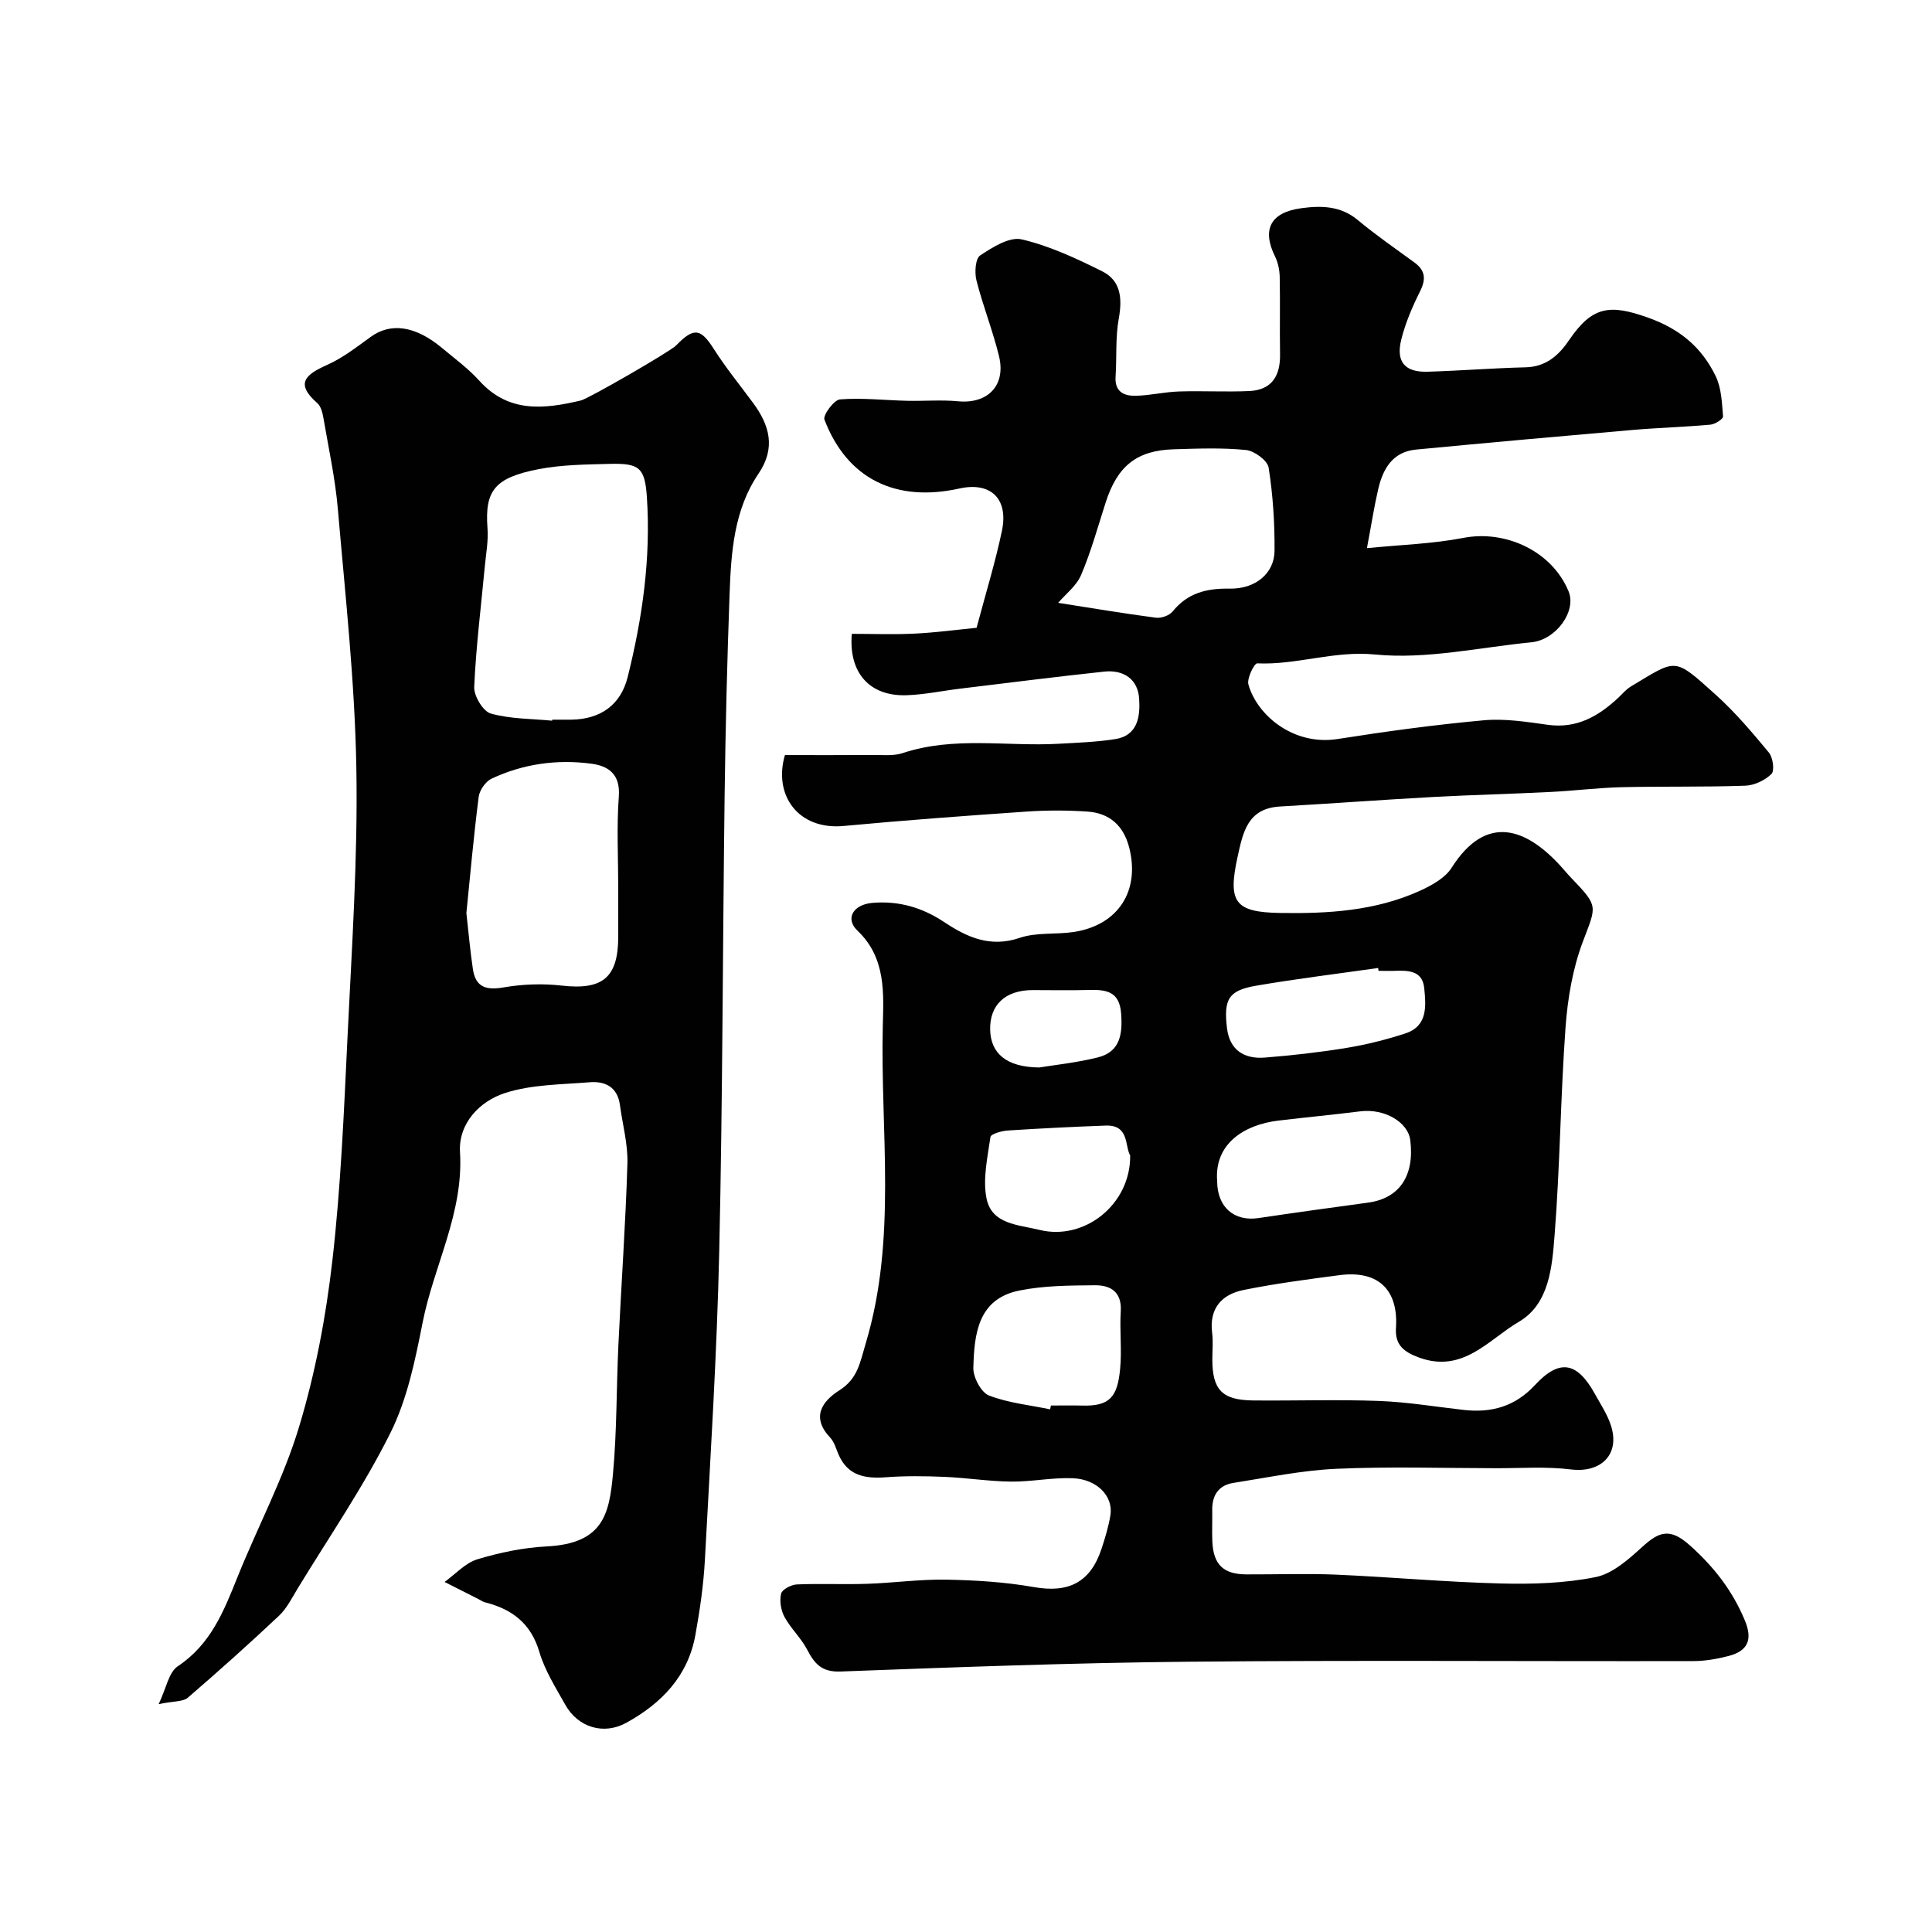
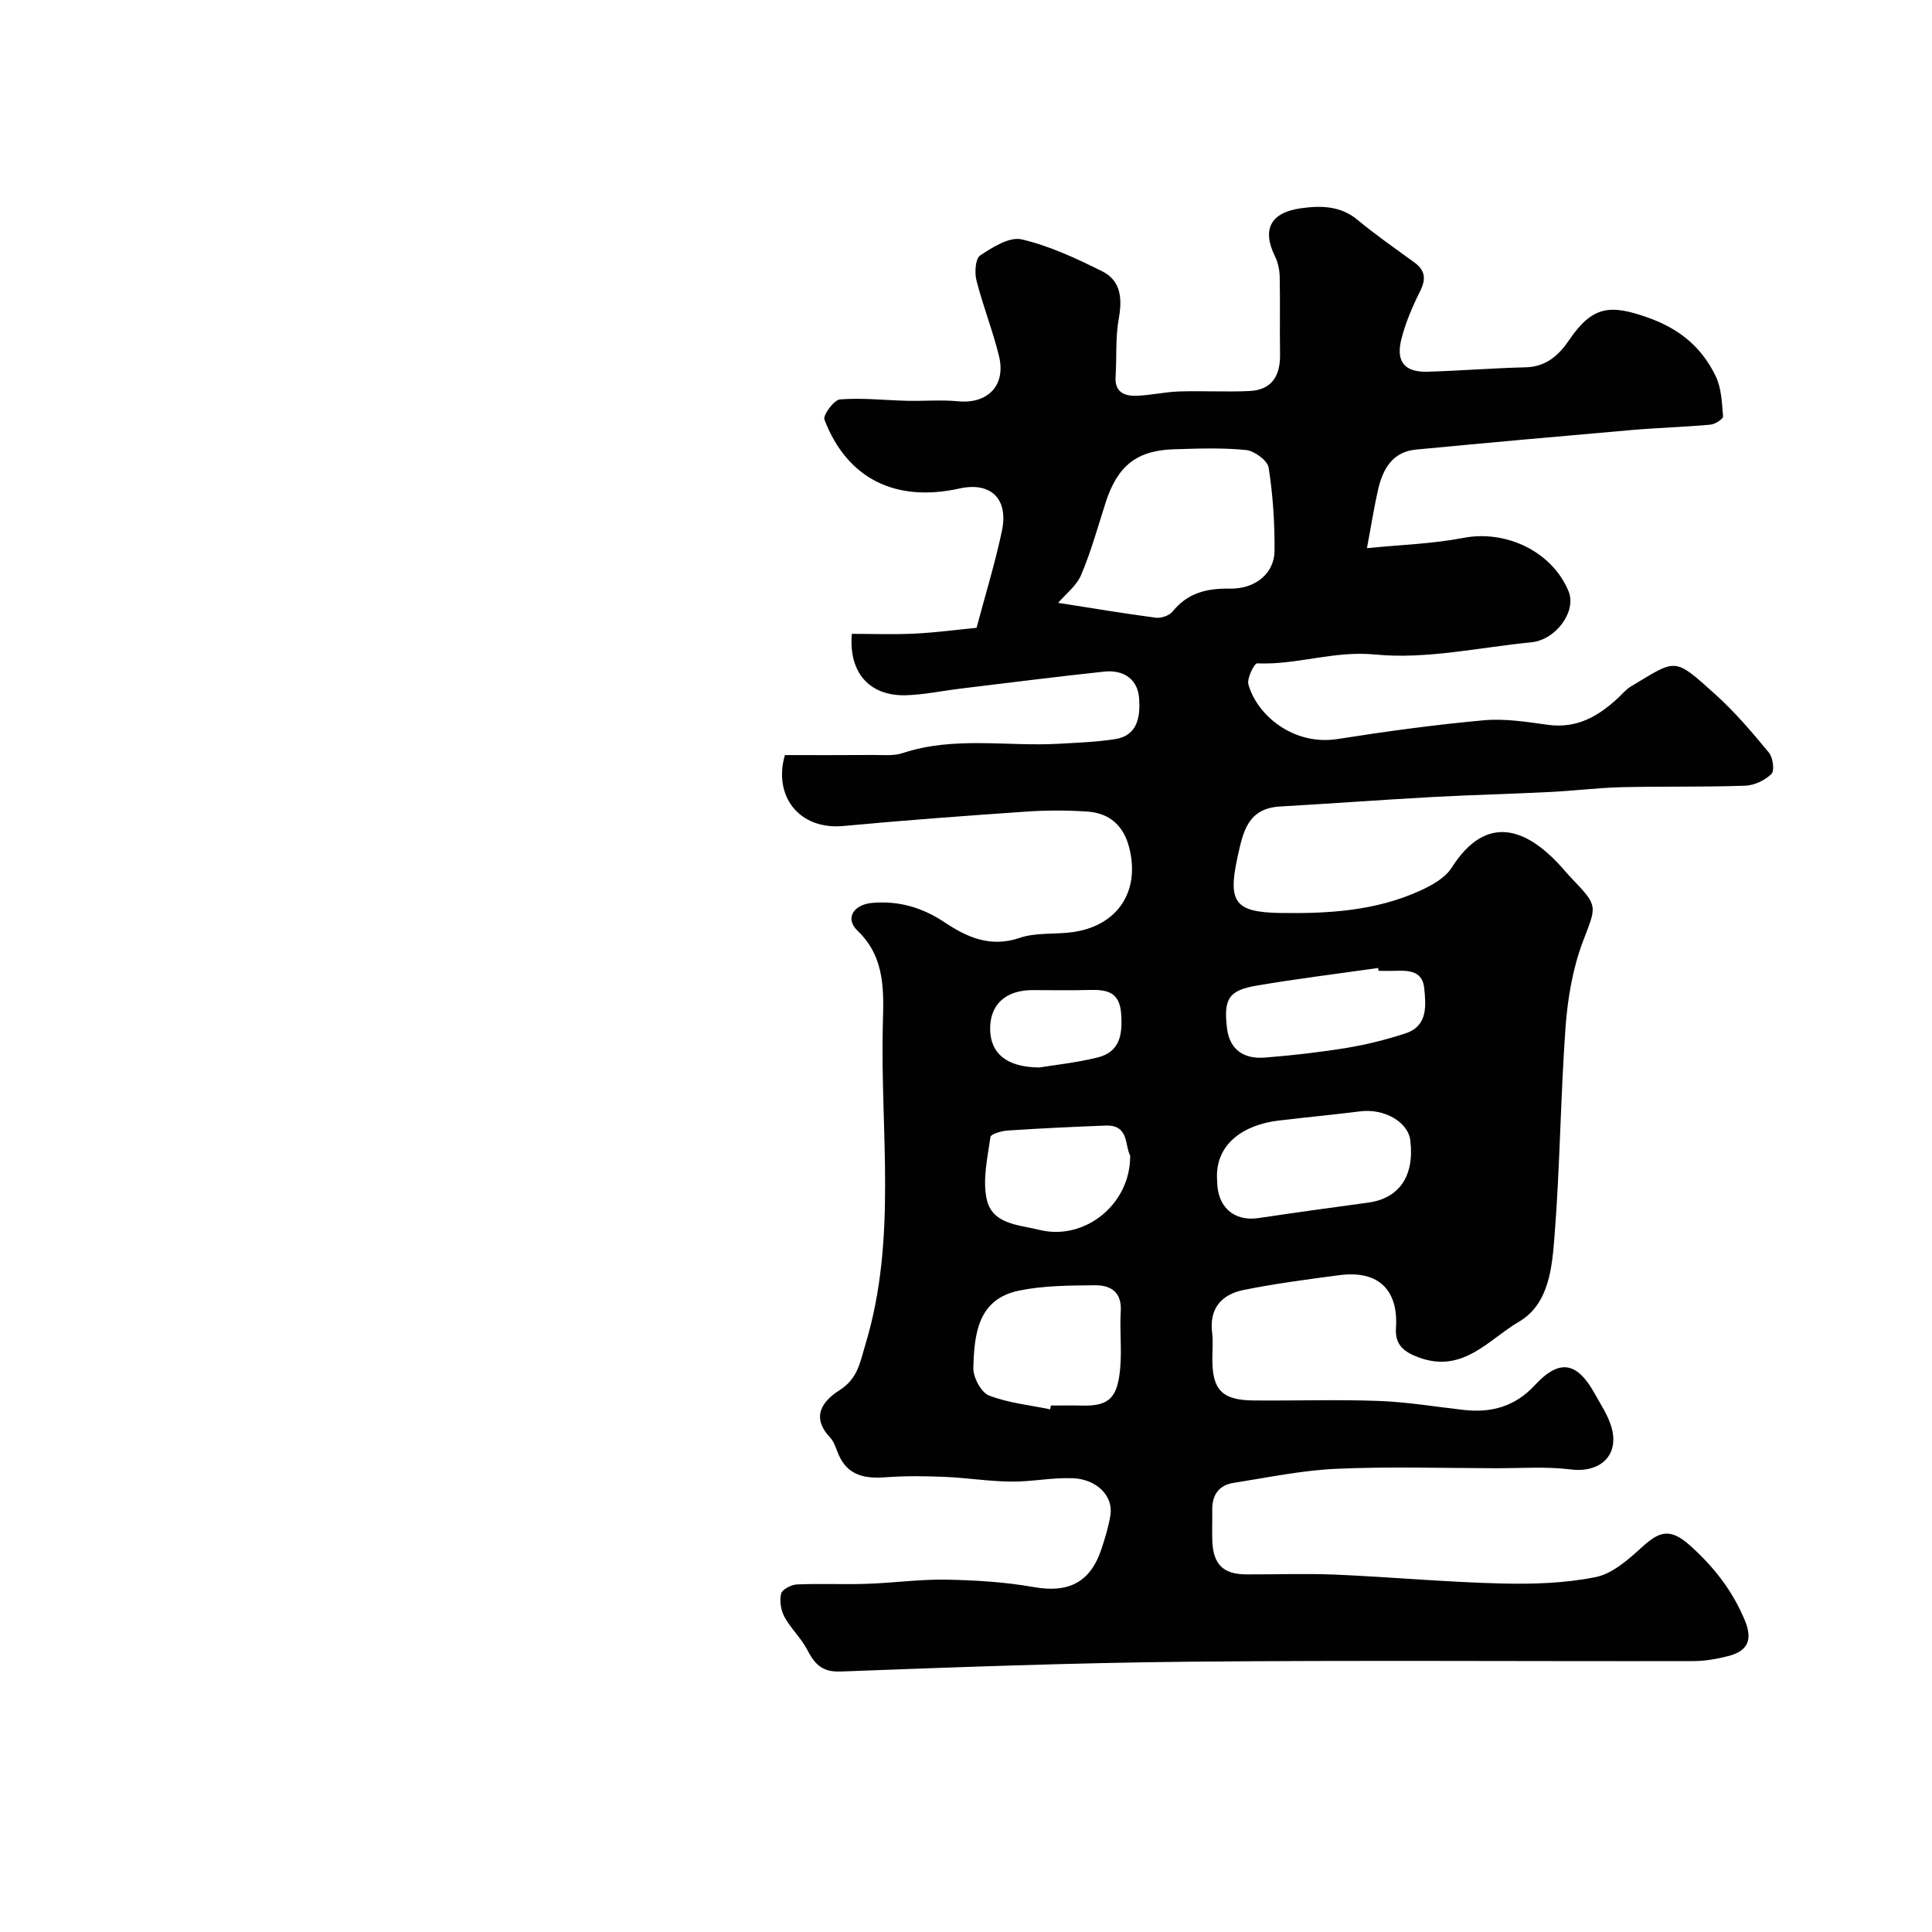
<svg xmlns="http://www.w3.org/2000/svg" enable-background="new 0 0 400 400" viewBox="0 0 400 400">
  <g fill="#010102">
    <path d="m162.51 156.33c6.07 0 12.18.03 18.29-.02 2.04-.01 4.22.23 6.09-.39 10.62-3.53 21.52-1.33 32.28-1.93 3.93-.22 7.88-.36 11.75-.97 4.72-.75 5.16-4.81 4.93-8.36-.26-4.08-3.25-6.03-7.24-5.61-9.93 1.06-19.84 2.32-29.75 3.52-3.74.45-7.46 1.25-11.21 1.37-7.66.24-11.98-4.7-11.29-12.71 4.34 0 8.71.17 13.06-.05 4.4-.22 8.78-.81 12.77-1.2 1.86-7 3.85-13.45 5.24-20.03 1.42-6.72-2.33-10.24-8.79-8.81-13.24 2.93-23.26-2.03-27.95-14.26-.35-.92 1.98-4.09 3.22-4.19 4.59-.36 9.25.18 13.88.29 3.52.08 7.07-.23 10.56.1 6.13.59 9.97-3.26 8.48-9.36-1.29-5.29-3.33-10.4-4.67-15.68-.41-1.62-.22-4.5.78-5.16 2.56-1.7 6.07-3.91 8.59-3.32 5.76 1.34 11.3 3.94 16.65 6.6 3.93 1.96 4.2 5.68 3.44 9.86-.7 3.89-.39 7.95-.65 11.93-.22 3.21 1.78 4.07 4.3 3.99 2.94-.09 5.85-.79 8.79-.89 4.86-.16 9.74.13 14.6-.09 4.7-.22 6.44-3.19 6.36-7.65-.09-5.33.04-10.67-.07-16-.03-1.42-.35-2.96-.97-4.22-2.73-5.52-1-9.11 5.42-9.98 4.04-.55 8.13-.54 11.68 2.42 3.76 3.13 7.81 5.93 11.77 8.82 2.28 1.67 2.41 3.47 1.15 5.98-1.59 3.18-3.02 6.52-3.88 9.96-1.15 4.63.74 6.81 5.45 6.67 6.76-.2 13.51-.75 20.27-.91 4.26-.1 6.9-2.49 9.06-5.68 4.82-7.11 8.55-7.34 16.17-4.66 6.71 2.36 11.25 6.19 14.15 12.18 1.19 2.47 1.29 5.52 1.52 8.34.04.51-1.64 1.6-2.6 1.69-5.42.49-10.87.64-16.29 1.11-14.9 1.29-29.79 2.63-44.68 4.05-4.84.46-6.85 3.98-7.83 8.2-.84 3.63-1.41 7.33-2.33 12.21 6.85-.69 13.52-.88 19.99-2.13 8.8-1.69 18.36 2.81 21.76 11.08 1.69 4.09-2.58 10.04-7.71 10.54-10.79 1.06-21.74 3.57-32.34 2.53-8.53-.84-16.24 2.2-24.42 1.83-.59-.03-2.17 3.1-1.82 4.36 1.71 6.23 9.2 12.77 18.51 11.3 10.02-1.58 20.09-2.95 30.18-3.87 4.37-.4 8.89.32 13.28.93 5.99.84 10.48-1.75 14.59-5.58.85-.79 1.61-1.74 2.59-2.33 9.6-5.75 8.82-6.21 17.54 1.63 4.04 3.63 7.6 7.84 11.07 12.03.84 1.02 1.21 3.76.53 4.43-1.34 1.32-3.54 2.36-5.42 2.43-8.52.3-17.06.11-25.58.31-4.94.12-9.86.75-14.8.99-8.1.41-16.21.6-24.3 1.04-10.56.58-21.1 1.36-31.66 1.97-6.72.39-7.65 5.33-8.78 10.46-2.06 9.39-.51 11.43 8.84 11.58 9.93.16 19.73-.42 28.91-4.59 2.44-1.11 5.21-2.63 6.57-4.77 7.24-11.4 15.52-8.06 22.52-.41.78.86 1.52 1.76 2.32 2.59 5.67 5.9 5.13 5.69 2.3 13.21-2.08 5.54-3.11 11.67-3.55 17.61-1.04 14.34-1.14 28.75-2.27 43.08-.52 6.57-1.08 14.24-7.42 17.94-6.19 3.61-11.47 10.65-20.52 7.43-3.34-1.19-5.13-2.71-4.9-6.17.5-7.43-3.2-12.04-11.72-10.93-6.62.87-13.26 1.74-19.8 3.06-4.53.91-7.18 3.78-6.54 8.88.23 1.8.04 3.66.04 5.49 0 6.33 2.04 8.45 8.5 8.51 8.66.08 17.34-.22 25.99.1 5.87.22 11.7 1.2 17.55 1.86 5.74.65 10.63-.7 14.74-5.13 5.11-5.51 8.74-4.85 12.44 1.84 1.17 2.12 2.55 4.19 3.29 6.46 1.98 6.01-2.01 9.93-8.29 9.15-5.09-.63-10.31-.24-15.47-.25-11.03-.02-22.08-.37-33.09.12-7.14.32-14.24 1.81-21.34 2.93-3.02.48-4.39 2.56-4.34 5.61.04 2.17-.07 4.34.02 6.5.21 4.79 2.29 6.8 7.04 6.82 6.17.03 12.34-.21 18.5.05 11.37.49 22.72 1.54 34.1 1.83 6.58.17 13.31-.03 19.72-1.32 3.52-.71 6.82-3.68 9.66-6.26 3.46-3.14 5.7-4.02 9.85-.31 5.03 4.5 8.81 9.38 11.38 15.53 1.7 4.08.56 6.36-3.42 7.39-2.35.6-4.82 1.04-7.24 1.04-34.83.07-69.66-.2-104.49.13-24.04.23-48.07 1.13-72.09 2.03-3.94.15-5.39-1.66-6.93-4.59-1.26-2.39-3.37-4.33-4.66-6.71-.74-1.37-1.06-3.33-.7-4.82.21-.87 2.08-1.85 3.24-1.91 4.85-.21 9.72.04 14.57-.13 5.46-.18 10.92-.96 16.36-.86 6.07.11 12.21.49 18.17 1.54 7.1 1.26 11.66-.91 13.98-7.87.76-2.3 1.48-4.64 1.86-7.03.62-3.89-2.75-7.44-7.8-7.64-4.25-.17-8.53.75-12.8.7-4.59-.05-9.16-.79-13.75-.98-4.04-.17-8.1-.22-12.13.08-4.31.32-7.89-.29-9.81-4.71-.52-1.2-.88-2.6-1.74-3.51-4.01-4.25-1.63-7.53 1.94-9.8 3.81-2.42 4.24-5.74 5.42-9.67 6.52-21.67 3.03-43.79 3.54-65.68.16-6.69.74-14.11-5.23-19.79-2.66-2.54-.84-5.4 3.01-5.75 5.46-.49 10.36.93 14.91 3.95 4.75 3.16 9.55 5.36 15.67 3.28 3.47-1.18 7.5-.65 11.22-1.22 9.2-1.42 13.75-8.56 11.42-17.54-1.17-4.49-4.07-7.07-8.61-7.38-4.15-.28-8.34-.29-12.49-.01-12.64.87-25.29 1.8-37.9 2.98-9.52.94-14.7-6.4-12.26-14.67zm56.57-31.52c7.01 1.1 13.6 2.21 20.23 3.08 1.11.14 2.78-.44 3.46-1.28 3.12-3.85 7.02-4.82 11.83-4.74 5.41.09 9.25-3.23 9.28-7.84.04-5.74-.33-11.54-1.22-17.2-.23-1.49-2.96-3.49-4.7-3.66-4.94-.5-9.97-.3-14.95-.15-7.66.23-11.66 3.46-14.08 10.97-1.62 5.03-3.02 10.16-5.08 15.01-.95 2.28-3.22 4-4.77 5.81zm32.92 119.73c.01 5.36 3.49 8.4 8.55 7.65 7.56-1.13 15.13-2.17 22.7-3.2 6.46-.88 9.63-5.51 8.74-12.88-.46-3.84-5.41-6.64-10.35-6.02-5.65.71-11.33 1.24-16.99 1.92-7 .84-13.28 4.76-12.65 12.53zm-34.58 47.25c.05-.26.11-.53.16-.79 2.16 0 4.31-.05 6.47.01 5.78.17 7.31-1.86 7.86-7.59.38-3.94-.12-7.97.13-11.93.25-4.04-2.14-5.42-5.36-5.39-5.23.05-10.58.06-15.67 1.1-8.6 1.75-9.3 9.08-9.49 16-.05 1.95 1.6 5.08 3.23 5.72 4 1.55 8.43 1.98 12.67 2.87zm67.99-90.79c-.03-.2-.05-.4-.08-.59-8.39 1.2-16.8 2.22-25.15 3.65-5.8.99-6.86 2.74-6.15 8.78.54 4.57 3.57 6.46 7.84 6.12 5.67-.45 11.35-1.09 16.96-2.01 4.11-.68 8.2-1.7 12.16-3 4.66-1.53 4.24-5.76 3.88-9.38-.38-3.8-3.58-3.66-6.48-3.56-.98.02-1.98-.01-2.98-.01zm-51.42 38.24c-1.14-2.03-.18-6.38-5.08-6.2-6.76.25-13.51.58-20.26 1.02-1.28.08-3.5.72-3.59 1.35-.6 4.21-1.62 8.67-.81 12.71 1.08 5.4 6.62 5.44 10.98 6.52 9.27 2.29 18.86-5.24 18.76-15.4zm-18.82-18.23c3.1-.51 7.66-.98 12.07-2.07 4.67-1.15 5.19-4.79 4.88-9.07-.34-4.8-3.3-5-6.89-4.9-3.82.1-7.65.02-11.47.02-5.6.01-8.85 3.04-8.76 8.16.09 4.9 3.32 7.8 10.17 7.86z" />
-     <path d="m32.85 352.82c1.57-3.28 2.08-6.59 3.96-7.84 6.79-4.51 9.51-11.35 12.33-18.39 4.18-10.42 9.54-20.45 12.77-31.14 3.37-11.16 5.57-22.82 6.9-34.42 1.76-15.37 2.4-30.89 3.14-46.36.89-18.52 2.15-37.07 1.83-55.58-.31-17.91-2.29-35.81-3.83-53.69-.54-6.31-1.91-12.55-2.98-18.81-.19-1.1-.51-2.46-1.28-3.13-4.7-4.13-2.36-5.94 2.04-7.91 3.23-1.44 6.13-3.71 9.03-5.81 4.12-2.99 9.22-2.31 14.71 2.27 2.65 2.21 5.49 4.29 7.79 6.84 6.07 6.7 13.41 5.86 21.02 4.06 1.54-.36 18.5-10.14 19.69-11.38 3.7-3.82 5.1-3.55 7.85.77 2.45 3.84 5.35 7.4 8.06 11.07 3.45 4.66 4.79 9.35 1.16 14.7-5.09 7.51-5.67 16.26-5.99 24.94-.5 13.76-.84 27.52-1.02 41.29-.41 31.59-.41 63.18-1.12 94.77-.48 21.31-1.83 42.6-2.97 63.89-.28 5.21-1.04 10.42-1.97 15.56-1.53 8.5-7 14.14-14.29 18.16-4.69 2.59-10.02.98-12.65-3.74-1.98-3.54-4.23-7.08-5.36-10.91-1.75-5.96-5.69-8.89-11.3-10.3-.47-.12-.88-.44-1.32-.66-2.34-1.18-4.67-2.36-7.01-3.54 2.25-1.62 4.29-3.94 6.81-4.7 4.63-1.4 9.51-2.41 14.34-2.66 11.66-.6 12.94-6.64 13.71-14.91.83-8.88.71-17.85 1.13-26.77.59-12.53 1.49-25.05 1.87-37.59.12-4.02-1.01-8.08-1.55-12.12-.5-3.72-3.04-4.98-6.29-4.71-5.85.48-11.95.45-17.44 2.21-5.33 1.7-9.74 6.32-9.38 12.28.76 12.61-5.42 23.47-7.74 35.26-1.54 7.78-3.18 15.86-6.67 22.85-5.57 11.17-12.71 21.55-19.22 32.24-1.18 1.95-2.24 4.1-3.86 5.63-6.17 5.8-12.48 11.46-18.9 16.98-1.01.83-2.86.65-6 1.3zm81.46-203.61c.01-.07.02-.14.02-.21 1.33 0 2.67.02 4 0 5.95-.11 10.17-2.98 11.63-8.85 3.05-12.21 4.81-24.62 3.97-37.24-.41-6.08-1.57-7.02-7.62-6.87-4.93.13-9.95.16-14.76 1.09-9.14 1.76-11.2 4.44-10.62 12.22.2 2.59-.3 5.25-.55 7.87-.78 8.34-1.83 16.66-2.2 25.02-.08 1.86 1.84 5.04 3.43 5.49 4.06 1.14 8.45 1.07 12.7 1.48zm-17.75 39.83c.47 4.16.79 7.91 1.35 11.62.56 3.74 2.75 4.4 6.36 3.77 3.9-.67 8.03-.83 11.96-.38 8.52.98 11.77-1.61 11.77-10.16 0-3.32 0-6.65 0-9.97 0-6.34-.35-12.7.12-19.01.34-4.62-2.13-6.33-5.72-6.8-7.11-.94-14.1.04-20.62 3.1-1.24.58-2.49 2.38-2.67 3.75-1.04 8.11-1.76 16.27-2.55 24.08z" />
  </g>
</svg>